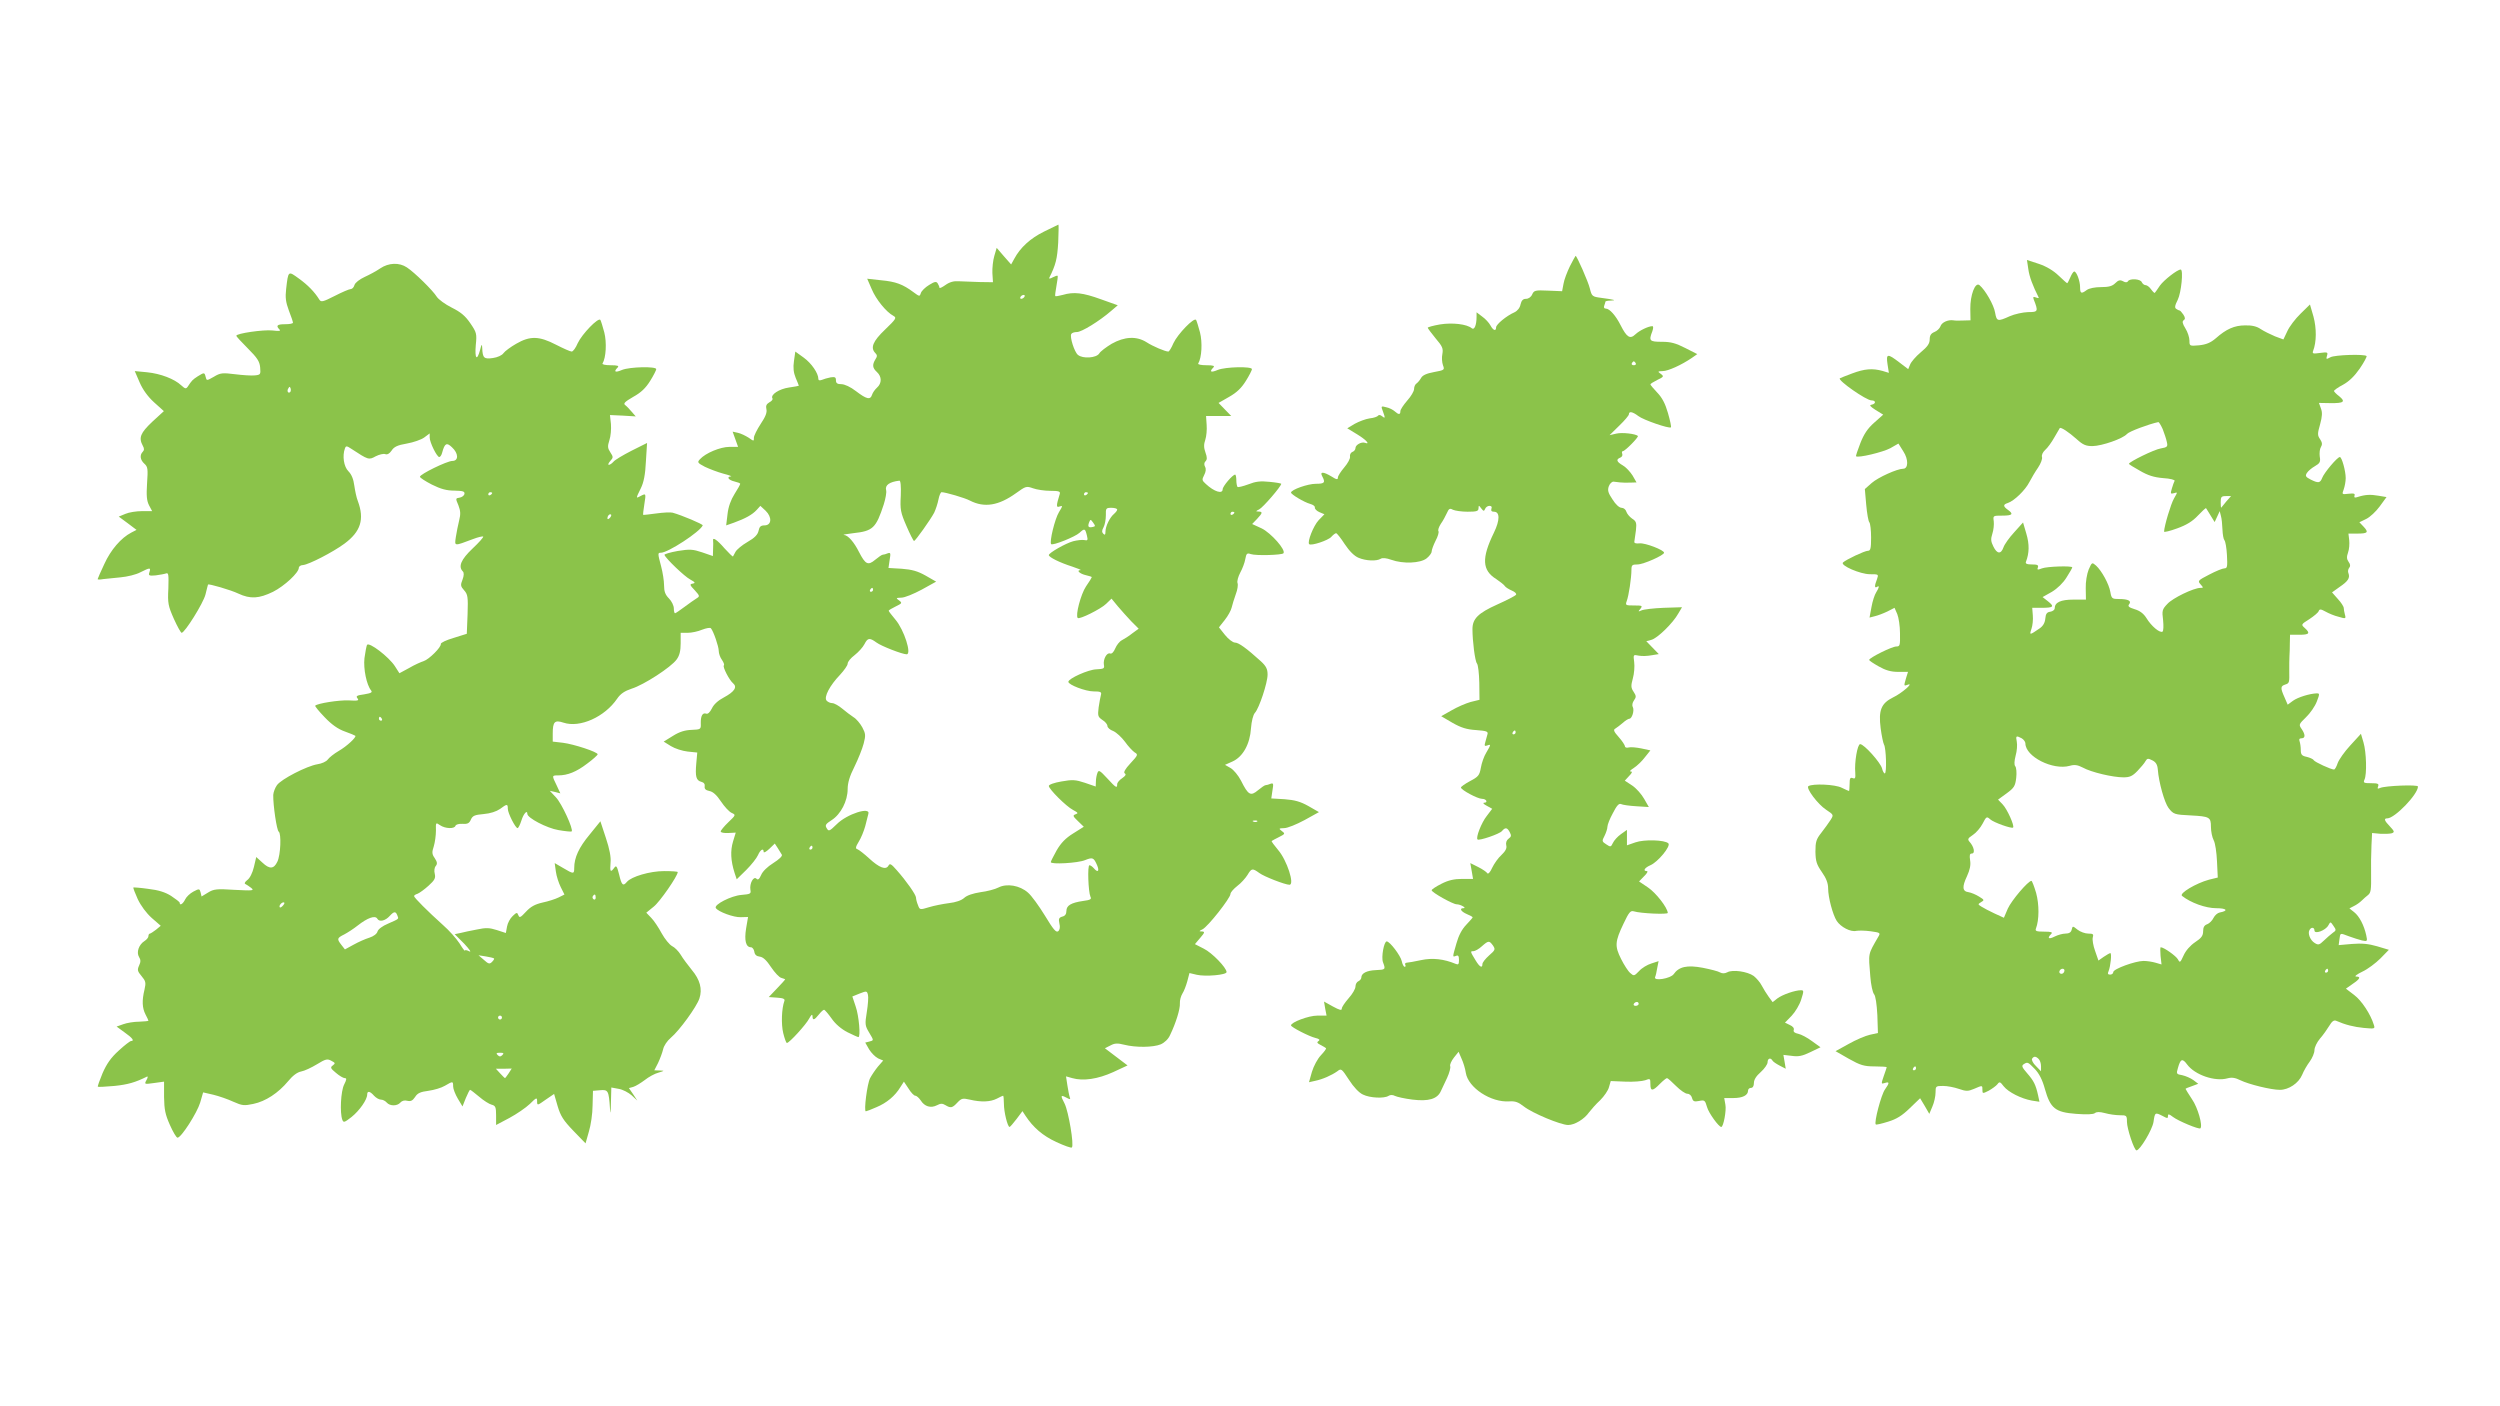
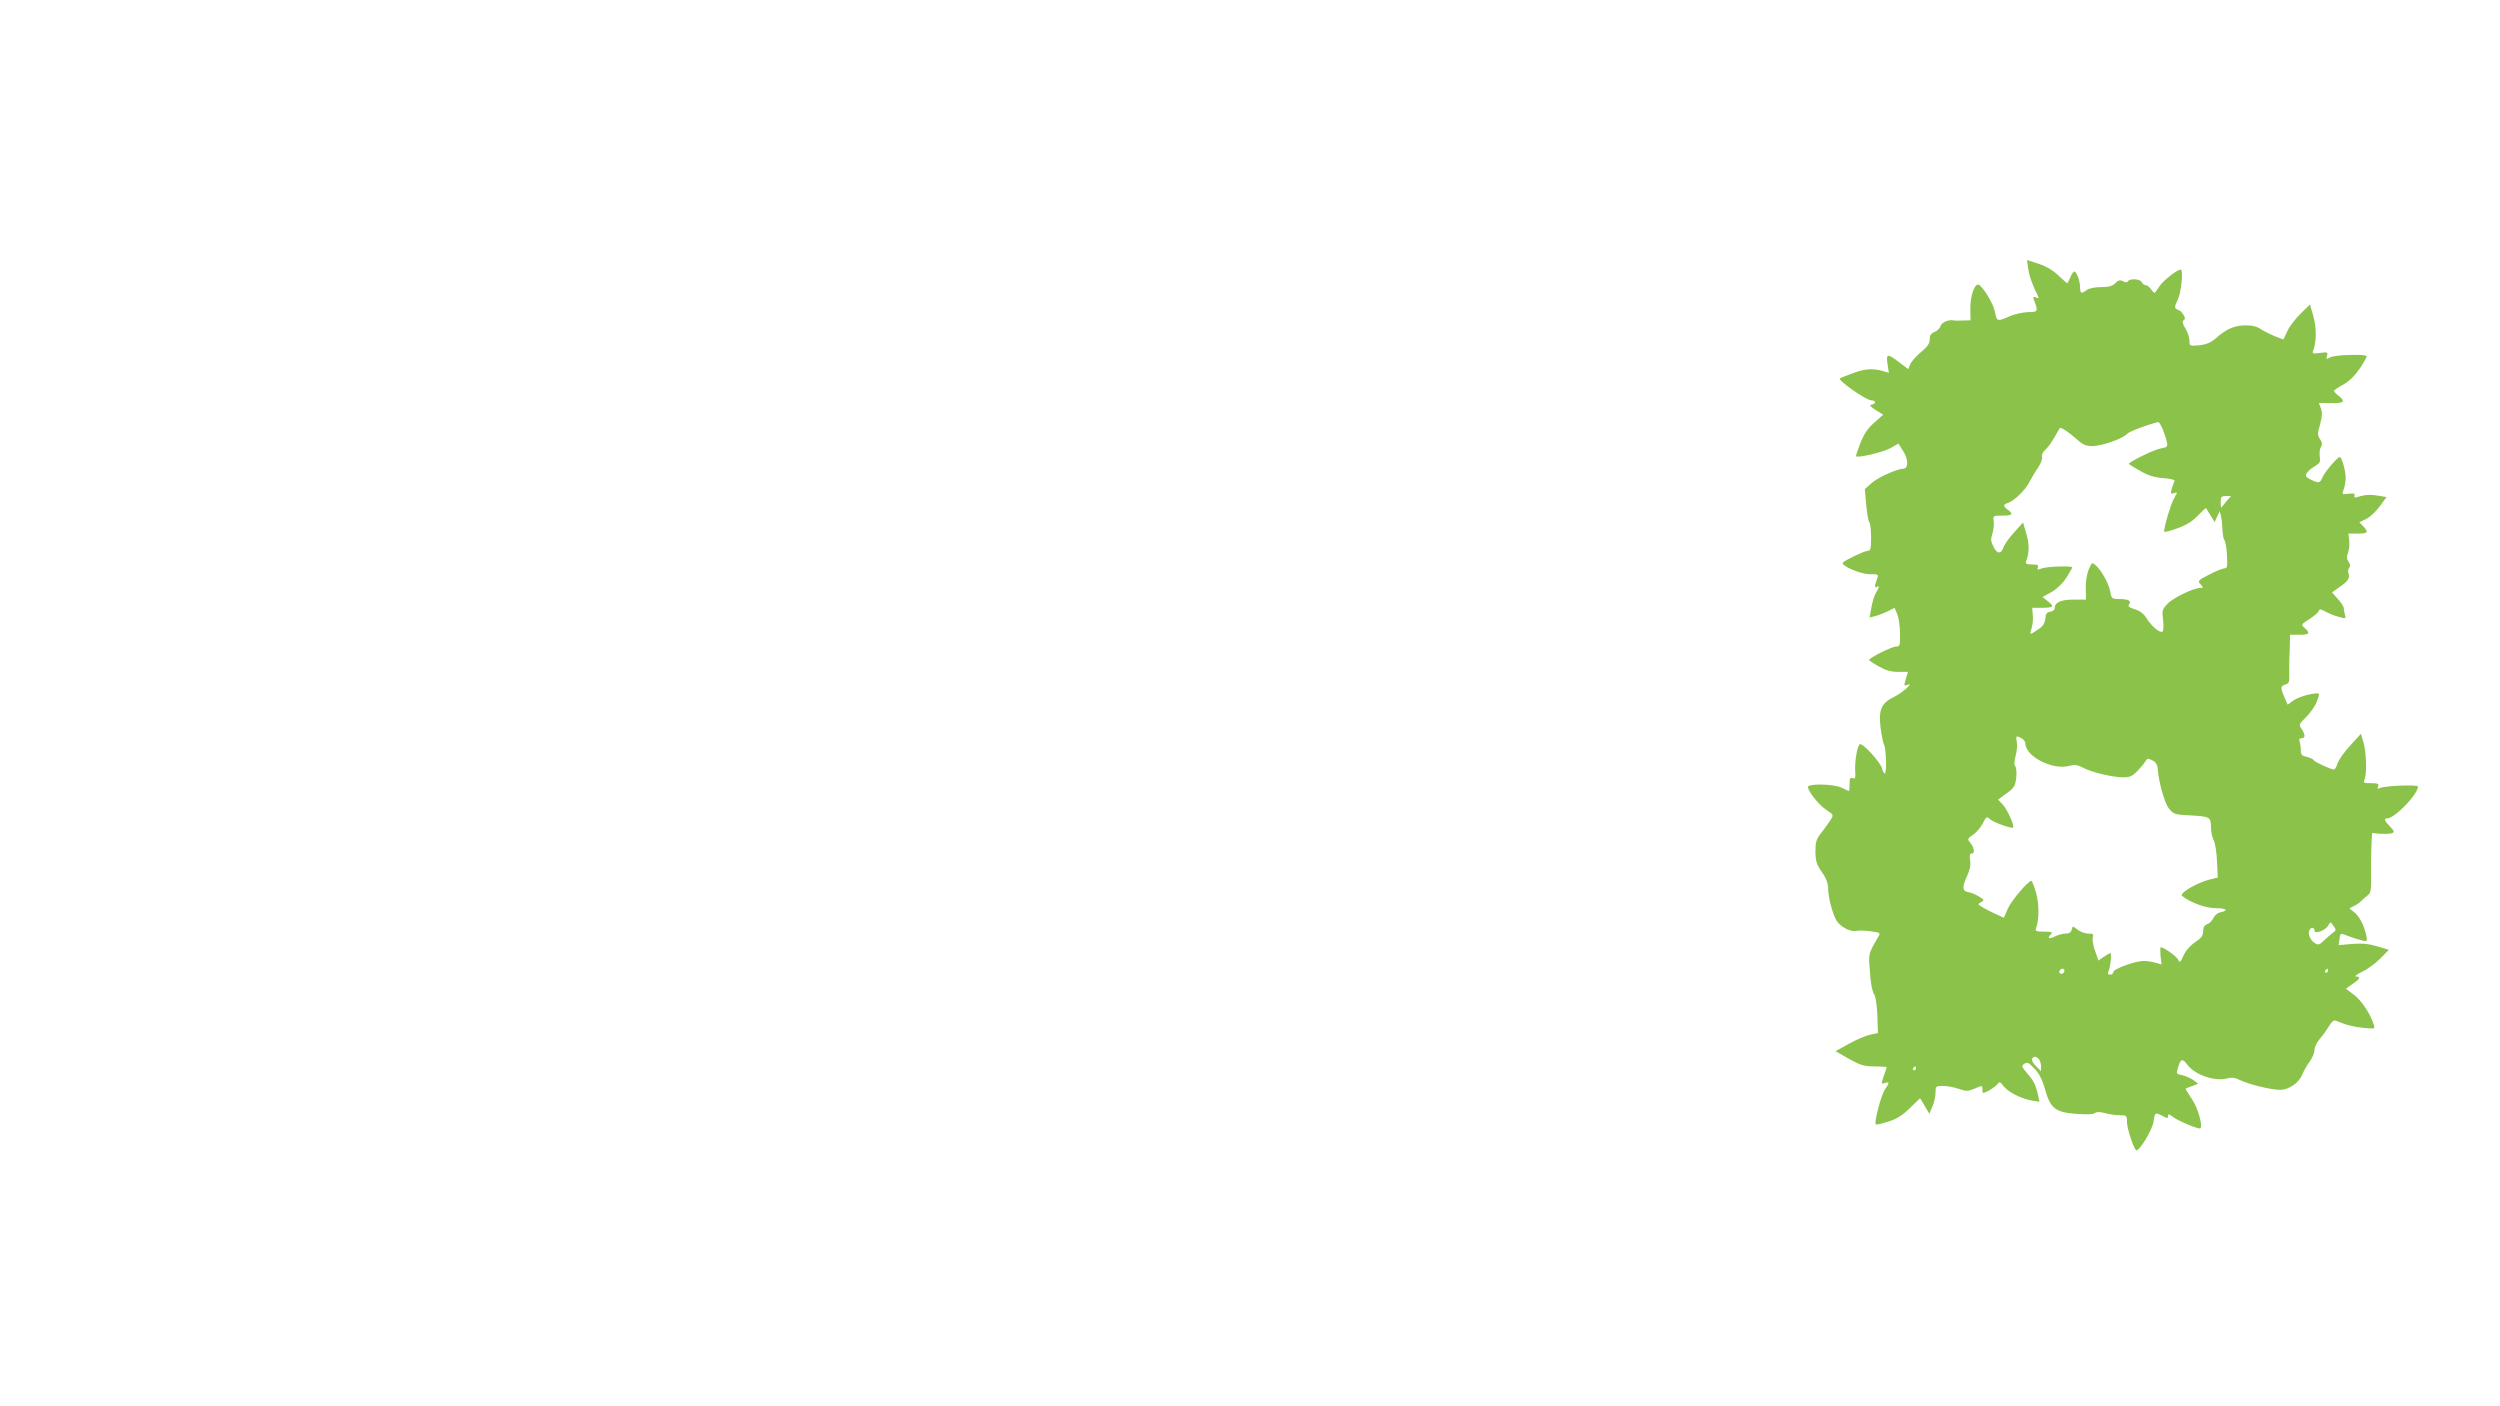
<svg xmlns="http://www.w3.org/2000/svg" version="1.0" width="1280pt" height="720pt" viewBox="0 0 1280 720" preserveAspectRatio="xMidYMid meet">
  <g transform="translate(0,720) scale(0.1,-0.1)" fill="#8bc34a" stroke="none">
-     <path d="M5345 6014 c-69 -34 -121 -81 -152 -139 l-16 -29 -37 42 -37 43 -12 -41 c-7 -23 -11 -63 -10 -88 l3 -47 -69 1 c-39 1 -86 3 -107 4 -24 2 -46 -4 -67 -19 -17 -12 -31 -19 -31 -14 0 4 -4 14 -9 22 -7 11 -15 10 -44 -8 -20 -12 -39 -31 -42 -41 -6 -19 -7 -19 -38 4 -55 41 -91 54 -165 61 l-72 8 23 -53 c22 -53 75 -118 111 -137 18 -10 14 -16 -42 -70 -63 -60 -77 -94 -50 -121 10 -10 10 -17 0 -32 -17 -28 -15 -44 8 -65 25 -23 26 -57 0 -80 -11 -10 -22 -26 -25 -36 -9 -28 -28 -23 -82 18 -28 22 -59 36 -75 36 -21 0 -28 5 -28 20 0 16 -5 18 -27 15 -16 -3 -36 -9 -45 -13 -12 -4 -18 -3 -18 5 0 29 -35 80 -75 109 l-43 31 -7 -49 c-5 -34 -2 -59 9 -86 9 -20 16 -39 16 -40 0 -1 -23 -5 -50 -9 -50 -7 -97 -37 -85 -56 3 -5 -4 -14 -16 -20 -15 -9 -19 -18 -15 -35 4 -16 -4 -38 -29 -75 -19 -29 -35 -61 -35 -71 0 -19 0 -19 -27 0 -16 10 -40 22 -55 25 l-27 6 14 -39 14 -39 -44 0 c-47 0 -123 -32 -151 -63 -15 -16 -13 -19 25 -39 23 -11 65 -27 94 -35 28 -7 46 -14 40 -14 -25 -2 -13 -19 17 -26 17 -4 30 -9 30 -12 0 -4 -13 -27 -29 -52 -19 -30 -32 -66 -36 -103 l-7 -58 40 14 c58 21 94 41 116 65 l19 21 27 -25 c34 -33 31 -75 -6 -75 -19 0 -26 -7 -30 -27 -4 -20 -20 -37 -57 -58 -28 -16 -55 -39 -61 -50 -6 -11 -12 -22 -13 -24 -2 -2 -21 17 -44 42 -37 43 -61 59 -58 40 1 -5 1 -24 0 -44 l-1 -36 -55 19 c-48 16 -63 17 -125 7 -39 -7 -69 -16 -68 -20 7 -19 103 -111 132 -126 25 -14 28 -18 13 -21 -17 -3 -16 -7 10 -34 26 -29 27 -31 9 -42 -10 -6 -38 -26 -61 -43 -24 -18 -46 -33 -49 -33 -3 0 -6 11 -6 25 0 14 -11 37 -25 51 -19 19 -25 36 -25 67 0 23 -7 67 -15 97 -18 68 -18 70 -1 70 36 0 200 107 214 140 2 6 -107 52 -154 65 -11 3 -49 1 -85 -4 -35 -5 -65 -8 -66 -7 -1 1 1 25 6 54 9 57 9 57 -20 42 -24 -13 -24 -13 2 40 15 30 23 71 26 137 l6 95 -80 -40 c-43 -22 -85 -47 -92 -56 -8 -9 -18 -16 -24 -16 -5 0 -2 9 7 19 16 18 17 21 1 45 -14 21 -15 31 -5 62 7 20 10 57 8 83 l-5 46 66 -3 66 -4 -20 23 c-11 13 -26 29 -34 35 -11 8 -2 17 41 42 40 22 64 45 87 82 17 27 31 55 31 60 0 15 -136 12 -175 -4 -35 -15 -45 -10 -23 12 9 9 1 12 -36 12 -26 0 -45 4 -41 9 18 30 22 108 9 159 -8 30 -17 59 -20 64 -10 15 -94 -72 -116 -119 -10 -24 -24 -43 -31 -43 -7 0 -43 16 -80 35 -87 45 -133 46 -204 5 -28 -16 -58 -38 -65 -48 -7 -11 -31 -22 -54 -25 -46 -7 -53 0 -55 51 -1 23 -3 22 -11 -10 -16 -59 -28 -45 -22 25 6 59 4 65 -28 112 -26 38 -49 57 -95 80 -34 17 -68 42 -77 56 -19 31 -113 124 -153 150 -39 26 -93 24 -136 -5 -20 -14 -56 -33 -80 -44 -26 -12 -48 -29 -52 -41 -3 -12 -12 -21 -19 -21 -8 0 -45 -16 -82 -35 -61 -31 -70 -33 -79 -19 -24 39 -59 75 -105 108 -55 40 -54 41 -65 -54 -5 -43 -2 -67 14 -110 12 -30 21 -58 21 -62 0 -5 -18 -8 -40 -8 -41 0 -49 -7 -29 -27 8 -8 -2 -9 -36 -5 -47 5 -185 -15 -185 -27 0 -4 27 -33 59 -65 48 -48 60 -66 63 -97 3 -36 2 -38 -27 -41 -16 -2 -62 1 -102 6 -64 8 -75 7 -108 -13 -37 -21 -37 -21 -42 -1 -6 24 -7 24 -41 3 -26 -17 -30 -21 -51 -53 -9 -12 -13 -11 -33 7 -35 33 -106 60 -175 67 l-63 6 25 -58 c16 -37 42 -73 74 -102 l50 -45 -60 -55 c-60 -57 -70 -81 -48 -122 8 -14 8 -23 0 -31 -17 -17 -13 -42 8 -61 18 -16 19 -27 14 -100 -4 -64 -2 -89 10 -113 l16 -30 -52 0 c-29 0 -67 -6 -85 -14 l-34 -14 46 -34 45 -34 -27 -14 c-52 -27 -105 -88 -138 -161 -19 -40 -34 -75 -34 -77 0 -3 12 -3 28 0 15 2 55 6 89 9 34 3 80 14 102 26 50 25 54 25 46 0 -6 -17 -2 -19 32 -16 21 3 45 7 53 10 13 5 14 -6 12 -77 -4 -76 -1 -89 28 -155 18 -40 36 -72 40 -72 16 0 111 152 122 196 7 27 12 50 13 51 1 6 118 -28 155 -46 62 -29 106 -26 178 9 59 30 132 98 132 123 0 7 10 14 22 14 30 3 151 65 211 109 84 62 104 125 69 219 -7 17 -14 52 -18 79 -4 32 -14 57 -30 73 -24 24 -32 79 -18 117 5 14 9 14 33 -2 87 -57 89 -58 125 -38 18 9 39 14 48 11 11 -4 22 2 33 18 12 19 30 28 78 36 34 6 74 20 89 31 l28 21 0 -21 c0 -25 37 -100 49 -100 5 0 12 10 15 23 13 48 23 53 50 27 34 -31 35 -70 2 -70 -27 0 -166 -68 -166 -81 0 -5 28 -23 61 -40 46 -23 76 -31 116 -31 44 -1 53 -4 51 -17 -2 -9 -13 -17 -25 -19 -21 -3 -21 -4 -6 -39 11 -29 12 -45 4 -77 -6 -23 -13 -61 -17 -85 -7 -49 -11 -48 88 -11 26 10 49 15 52 13 3 -3 -22 -31 -55 -62 -59 -56 -74 -92 -49 -117 6 -6 6 -21 -2 -42 -11 -27 -10 -34 8 -54 19 -21 21 -34 18 -123 l-4 -100 -67 -21 c-38 -11 -67 -25 -66 -31 3 -16 -60 -79 -88 -88 -13 -4 -47 -19 -74 -35 l-50 -27 -23 36 c-31 48 -133 126 -143 109 -3 -7 -9 -38 -13 -68 -6 -55 11 -137 34 -165 8 -10 0 -14 -35 -20 -38 -5 -44 -9 -35 -20 10 -12 3 -14 -45 -11 -50 2 -159 -15 -171 -27 -3 -2 19 -29 48 -59 36 -38 69 -61 103 -73 28 -10 52 -20 54 -22 8 -6 -43 -54 -85 -78 -24 -14 -49 -34 -56 -44 -7 -10 -31 -21 -53 -24 -54 -9 -185 -76 -207 -107 -10 -14 -18 -36 -19 -50 -1 -53 18 -182 28 -188 14 -9 10 -120 -7 -154 -18 -38 -40 -39 -76 -5 l-32 29 -12 -51 c-7 -30 -21 -58 -34 -67 -12 -9 -16 -18 -10 -20 6 -3 20 -12 30 -20 17 -14 10 -15 -85 -10 -92 6 -107 4 -136 -14 l-33 -20 -5 21 c-5 19 -7 20 -37 4 -17 -9 -36 -27 -42 -40 -11 -23 -28 -34 -28 -17 0 4 -20 19 -44 35 -30 19 -65 30 -117 36 -41 6 -75 8 -76 7 -2 -2 8 -28 22 -59 16 -34 44 -72 72 -97 l46 -40 -24 -20 c-13 -10 -27 -19 -31 -20 -5 0 -8 -6 -8 -13 0 -7 -9 -18 -20 -25 -29 -18 -43 -58 -28 -82 9 -14 9 -25 0 -44 -10 -22 -8 -29 13 -54 21 -25 23 -33 15 -68 -14 -57 -12 -95 5 -128 8 -15 15 -30 15 -32 0 -2 -21 -4 -47 -5 -27 0 -63 -6 -82 -13 l-34 -12 41 -30 c40 -28 52 -44 33 -44 -5 0 -34 -22 -63 -49 -40 -36 -62 -68 -83 -116 -15 -36 -26 -67 -24 -69 2 -2 40 0 85 4 68 7 107 18 167 48 5 2 4 -6 -3 -18 -12 -22 -11 -22 39 -15 l51 7 0 -79 c1 -64 6 -89 30 -143 16 -36 33 -65 39 -65 19 0 100 127 116 180 l15 52 52 -12 c29 -7 75 -23 103 -36 45 -20 55 -21 102 -11 63 13 128 56 178 116 23 28 46 46 67 50 17 3 53 20 81 37 44 27 53 29 73 18 21 -11 22 -13 8 -24 -14 -10 -12 -15 16 -38 17 -15 38 -27 45 -27 11 0 10 -7 -3 -33 -17 -33 -23 -145 -9 -181 6 -15 11 -13 47 15 41 33 80 89 80 115 0 20 14 18 35 -6 10 -11 26 -20 35 -20 10 0 23 -7 30 -15 16 -19 54 -19 70 0 8 9 21 13 35 9 18 -4 27 0 40 19 12 20 28 27 68 32 29 4 67 15 85 26 41 24 42 24 42 -3 0 -13 11 -41 24 -63 l24 -40 17 43 c10 23 19 42 22 42 3 0 23 -16 46 -35 23 -20 52 -38 64 -41 20 -5 23 -13 23 -55 l0 -49 68 36 c37 20 84 52 105 72 34 34 37 34 37 14 0 -23 1 -23 43 7 l44 30 18 -62 c15 -51 30 -74 80 -126 l63 -65 17 60 c10 32 19 93 19 134 l2 75 36 3 c42 4 45 -2 51 -93 2 -35 4 -26 5 29 l2 78 38 -7 c20 -3 50 -19 66 -33 l29 -27 -21 32 -22 32 22 6 c13 4 39 20 59 35 20 16 51 33 70 38 33 10 33 10 6 11 l-27 1 19 37 c10 21 22 53 26 70 4 19 21 44 40 60 43 36 132 158 146 201 16 48 3 96 -39 146 -20 25 -46 59 -57 78 -11 18 -31 38 -44 44 -13 7 -37 36 -53 65 -16 30 -40 66 -54 80 l-25 26 38 31 c31 24 123 157 123 177 0 3 -31 5 -70 5 -72 0 -167 -28 -190 -55 -20 -24 -27 -18 -40 37 -11 44 -15 49 -25 35 -19 -26 -23 -21 -19 26 3 28 -5 70 -24 127 l-28 85 -55 -68 c-55 -66 -79 -118 -79 -171 0 -32 -3 -32 -57 0 l-43 25 6 -43 c3 -24 15 -60 25 -80 l19 -38 -30 -15 c-16 -8 -53 -20 -82 -26 -39 -9 -61 -21 -85 -47 -28 -30 -33 -33 -39 -18 -6 16 -9 15 -29 -4 -13 -12 -26 -36 -29 -54 l-6 -33 -46 15 c-38 12 -55 13 -102 3 -32 -6 -70 -14 -85 -18 l-29 -6 49 -49 c27 -29 38 -45 26 -39 -13 7 -23 8 -23 4 0 -4 -13 13 -28 38 -16 24 -53 66 -83 92 -80 72 -149 141 -149 149 0 4 8 9 18 12 10 4 35 22 56 41 32 29 37 39 32 61 -4 15 -2 32 5 40 9 11 8 20 -5 40 -15 21 -15 31 -5 61 6 20 11 56 11 80 -1 43 -1 43 21 28 26 -18 74 -20 79 -3 3 7 18 11 36 10 26 -2 35 3 43 22 9 20 20 24 65 28 35 3 65 13 84 26 36 27 40 27 40 1 0 -22 39 -99 50 -99 4 0 13 18 20 40 11 35 30 55 30 33 0 -21 100 -73 159 -83 34 -6 65 -9 68 -7 10 11 -51 144 -81 175 l-31 33 27 -6 27 -7 -19 41 c-25 51 -25 51 8 51 48 0 93 18 148 60 30 22 54 44 54 48 0 12 -122 52 -178 59 l-52 6 0 41 c0 61 10 71 55 56 84 -28 211 29 275 123 17 25 38 39 74 51 62 19 202 110 230 149 15 20 21 44 21 83 l0 54 36 0 c20 0 53 7 74 16 21 8 41 12 45 7 13 -15 40 -93 40 -116 0 -12 7 -33 16 -45 9 -13 14 -26 10 -29 -7 -7 28 -76 48 -92 22 -19 6 -43 -48 -72 -29 -15 -52 -36 -61 -56 -10 -20 -21 -30 -29 -27 -19 7 -29 -12 -28 -50 1 -30 0 -31 -47 -33 -34 -1 -63 -10 -96 -31 l-47 -29 37 -23 c21 -13 59 -25 86 -28 l49 -5 -5 -55 c-6 -68 -1 -88 26 -95 13 -3 19 -12 17 -23 -2 -13 5 -20 24 -24 18 -3 38 -21 59 -53 18 -27 42 -53 55 -59 22 -10 22 -11 -17 -48 -21 -20 -39 -42 -39 -47 0 -6 17 -9 39 -8 l38 2 -14 -46 c-14 -47 -12 -97 8 -160 l11 -33 49 48 c26 26 53 60 60 76 12 28 29 38 29 16 0 -6 13 1 29 16 l28 27 15 -23 c8 -13 17 -28 21 -34 4 -7 -14 -24 -44 -43 -29 -18 -55 -43 -62 -61 -10 -22 -16 -27 -24 -19 -15 15 -36 -25 -31 -56 4 -21 1 -23 -46 -27 -52 -4 -142 -50 -131 -67 11 -19 93 -49 128 -47 20 1 37 1 37 1 0 0 -4 -26 -10 -59 -10 -62 -1 -96 25 -96 7 0 15 -10 17 -22 2 -16 11 -24 28 -26 17 -2 35 -19 58 -54 19 -28 42 -53 53 -55 10 -3 19 -6 19 -8 0 -1 -19 -22 -42 -46 l-42 -44 43 -3 c32 -2 41 -7 37 -17 -14 -38 -17 -118 -6 -164 7 -28 15 -51 19 -51 12 0 98 94 114 125 11 20 16 24 17 13 0 -24 9 -22 32 7 11 14 23 25 27 25 4 0 21 -20 39 -45 19 -28 50 -54 81 -70 28 -14 53 -25 56 -25 12 0 3 109 -14 157 l-17 51 37 15 c36 14 38 14 43 -7 3 -11 0 -51 -6 -88 -10 -61 -9 -70 11 -103 26 -44 26 -41 1 -48 l-20 -5 20 -35 c11 -18 32 -39 46 -46 l26 -11 -27 -31 c-14 -17 -32 -44 -40 -59 -15 -28 -33 -170 -22 -170 3 0 27 9 54 21 53 22 96 58 123 103 l18 28 24 -36 c12 -20 28 -36 34 -36 7 0 19 -11 28 -24 20 -32 52 -41 83 -25 19 10 28 10 43 1 28 -17 36 -15 62 13 21 22 27 23 63 15 58 -14 106 -12 139 5 15 8 30 15 32 15 2 0 4 -19 4 -41 0 -43 19 -119 29 -119 3 0 19 19 36 41 l30 40 15 -23 c40 -61 89 -103 158 -135 41 -19 77 -32 80 -28 12 12 -17 183 -37 224 -23 44 -21 47 11 30 17 -9 20 -9 15 4 -3 8 -8 35 -12 60 l-7 46 32 -9 c56 -16 131 -5 210 31 l73 34 -58 44 -58 44 28 14 c22 12 36 13 71 4 59 -15 148 -14 187 2 20 9 39 27 48 48 29 60 52 133 50 162 -1 15 5 37 13 50 8 12 19 41 25 63 l11 42 38 -9 c44 -10 152 -1 152 14 0 22 -74 99 -117 120 l-45 23 27 32 c24 28 25 32 8 33 -15 0 -15 2 4 11 27 13 143 160 143 181 0 8 16 26 35 41 19 14 42 40 52 56 21 35 25 36 61 10 24 -18 132 -60 154 -60 28 0 -13 126 -58 178 -20 24 -35 44 -33 46 2 2 19 11 37 20 32 16 33 18 15 31 -17 13 -16 14 12 15 17 0 63 19 104 41 l74 41 -54 31 c-41 23 -70 31 -122 35 l-68 4 6 41 c6 35 5 39 -10 34 -9 -4 -20 -7 -25 -7 -5 0 -22 -12 -39 -26 -38 -32 -50 -25 -87 49 -14 27 -38 56 -54 65 l-28 16 38 17 c54 24 90 90 95 170 3 37 11 69 20 79 22 24 65 154 65 196 0 28 -7 43 -34 68 -74 67 -114 96 -133 96 -11 0 -34 18 -51 39 l-31 39 30 38 c16 20 32 49 35 63 3 14 13 45 21 68 9 23 13 49 9 58 -3 9 3 32 14 53 11 20 23 51 26 70 5 28 9 32 28 25 27 -9 158 -5 167 4 15 16 -64 105 -112 128 l-48 22 25 26 c29 31 30 37 7 38 -15 0 -14 2 4 11 19 9 113 118 113 131 0 2 -27 7 -60 10 -47 5 -71 2 -109 -13 -27 -10 -52 -16 -55 -13 -3 4 -6 19 -6 35 0 15 -3 28 -6 28 -13 0 -64 -60 -64 -75 0 -26 -43 -13 -86 27 -20 18 -21 22 -9 45 9 17 11 32 5 43 -6 11 -5 21 2 28 9 9 9 20 0 45 -9 25 -9 42 -1 65 6 18 9 52 7 77 l-3 45 64 0 65 0 -33 34 -32 33 54 31 c39 22 63 45 86 82 17 27 31 55 31 60 0 15 -136 12 -175 -4 -35 -15 -45 -10 -23 12 9 9 1 12 -36 12 -26 0 -45 4 -41 9 18 30 22 108 9 159 -8 30 -17 59 -20 64 -10 15 -94 -72 -116 -119 -10 -24 -22 -43 -26 -43 -16 0 -80 27 -112 48 -51 32 -112 29 -178 -8 -28 -17 -58 -39 -64 -50 -15 -23 -84 -28 -109 -7 -18 14 -43 93 -34 107 3 6 16 10 29 10 24 0 115 56 175 108 l34 29 -87 31 c-91 33 -138 39 -195 22 -19 -5 -36 -8 -38 -6 -2 1 1 25 6 52 5 27 8 50 6 52 -2 2 -13 -2 -25 -8 -12 -7 -20 -8 -18 -3 34 68 41 98 46 181 2 50 3 92 1 92 -2 -1 -35 -17 -74 -36z m-100 -334 c-3 -5 -11 -10 -16 -10 -6 0 -7 5 -4 10 3 6 11 10 16 10 6 0 7 -4 4 -10z m-3759 -487 c-10 -10 -19 5 -10 18 6 11 8 11 12 0 2 -7 1 -15 -2 -18z m3126 -531 c-4 -71 -1 -86 29 -155 18 -42 36 -77 39 -77 7 1 84 109 103 145 8 17 18 47 22 68 4 20 11 37 16 37 19 0 119 -29 145 -43 74 -38 147 -26 236 38 50 36 53 37 87 25 19 -7 59 -13 88 -13 44 0 53 -3 49 -16 -19 -62 -19 -71 0 -64 16 6 15 2 -4 -29 -21 -34 -50 -153 -40 -164 9 -8 122 37 145 58 26 24 29 23 38 -14 6 -24 4 -27 -14 -23 -11 2 -36 -1 -56 -6 -40 -11 -125 -60 -125 -71 0 -11 57 -39 120 -59 30 -10 49 -18 42 -18 -23 -1 -3 -19 28 -26 17 -4 30 -8 30 -10 0 -2 -13 -24 -30 -48 -26 -39 -55 -148 -42 -161 8 -9 117 45 145 72 l28 27 32 -39 c18 -21 49 -56 69 -77 l38 -38 -33 -24 c-17 -14 -42 -29 -53 -35 -12 -6 -27 -25 -34 -42 -8 -19 -18 -29 -26 -26 -17 7 -37 -30 -32 -58 4 -19 -1 -21 -39 -23 -40 -1 -143 -47 -143 -64 0 -15 88 -49 129 -49 35 0 42 -3 38 -17 -3 -10 -8 -39 -12 -65 -5 -43 -4 -48 19 -64 15 -9 26 -23 26 -31 0 -8 13 -20 30 -26 16 -7 43 -32 60 -55 16 -23 39 -47 49 -54 19 -11 18 -14 -21 -56 -28 -30 -37 -47 -29 -52 8 -5 4 -12 -13 -24 -14 -9 -26 -23 -26 -31 0 -23 -6 -19 -52 31 -37 40 -43 43 -49 27 -4 -10 -8 -30 -8 -44 l-1 -26 -55 19 c-48 16 -64 17 -120 7 -36 -6 -65 -16 -65 -23 0 -16 89 -105 124 -123 26 -14 28 -17 13 -22 -16 -6 -14 -10 12 -35 l30 -29 -54 -34 c-39 -24 -63 -49 -85 -87 -16 -29 -30 -56 -30 -60 0 -13 139 -5 175 10 40 16 45 14 63 -28 12 -30 2 -37 -18 -13 -7 8 -17 15 -22 15 -11 0 -6 -136 5 -161 7 -13 0 -17 -38 -22 -61 -9 -85 -23 -85 -51 0 -16 -7 -26 -21 -29 -17 -5 -20 -11 -15 -35 5 -19 2 -33 -6 -40 -11 -8 -25 9 -68 80 -30 49 -69 103 -87 118 -42 37 -108 48 -151 26 -17 -9 -59 -20 -92 -24 -38 -6 -69 -16 -83 -29 -14 -13 -43 -23 -78 -27 -31 -4 -77 -13 -103 -21 -46 -14 -47 -14 -56 11 -6 14 -10 31 -10 38 0 15 -50 86 -99 141 -28 32 -35 36 -42 23 -13 -24 -47 -11 -99 37 -25 23 -52 44 -60 47 -11 3 -10 11 7 39 12 19 26 54 33 79 6 25 13 53 16 63 12 38 -109 0 -162 -53 -37 -36 -41 -38 -51 -21 -10 16 -6 22 25 42 47 30 82 98 82 159 0 31 10 66 35 115 19 39 40 91 47 118 11 42 10 51 -7 83 -11 20 -31 44 -45 52 -14 9 -40 29 -58 44 -18 15 -41 28 -51 28 -10 0 -23 6 -29 13 -15 18 17 78 69 132 21 23 39 48 39 57 0 10 16 29 36 44 19 15 42 40 50 56 17 33 26 34 62 8 24 -18 132 -60 154 -60 27 0 -13 125 -57 177 -19 23 -35 43 -35 46 0 3 16 12 36 22 33 16 34 18 17 31 -17 12 -16 13 12 14 17 0 63 19 104 41 l74 41 -54 31 c-41 23 -70 31 -122 35 l-68 4 6 41 c6 35 5 39 -10 34 -9 -4 -20 -7 -25 -7 -5 0 -22 -12 -39 -26 -37 -31 -50 -24 -83 40 -25 50 -56 86 -77 87 -9 1 12 5 47 9 102 11 117 26 157 148 9 29 15 61 12 72 -7 26 17 43 68 49 6 1 9 -28 7 -77z m-2092 14 c0 -3 -4 -8 -10 -11 -5 -3 -10 -1 -10 4 0 6 5 11 10 11 6 0 10 -2 10 -4z m3050 0 c0 -3 -4 -8 -10 -11 -5 -3 -10 -1 -10 4 0 6 5 11 10 11 6 0 10 -2 10 -4z m150 -85 c0 -5 -7 -14 -16 -22 -22 -18 -44 -64 -44 -91 0 -16 -3 -19 -11 -11 -8 8 -8 17 1 33 7 13 12 40 12 62 -1 36 1 38 29 38 16 0 29 -4 29 -9z m600 -15 c0 -3 -4 -8 -10 -11 -5 -3 -10 -1 -10 4 0 6 5 11 10 11 6 0 10 -2 10 -4z m-3198 -28 c-7 -7 -12 -8 -12 -2 0 6 3 14 7 17 3 4 9 5 12 2 2 -3 -1 -11 -7 -17z m2473 -46 c-22 -5 -27 1 -19 23 7 17 8 17 21 -1 12 -17 12 -19 -2 -22z m-1125 -322 c0 -5 -5 -10 -11 -10 -5 0 -7 5 -4 10 3 6 8 10 11 10 2 0 4 -4 4 -10z m-2515 -660 c3 -5 1 -10 -4 -10 -6 0 -11 5 -11 10 0 6 2 10 4 10 3 0 8 -4 11 -10z m4482 -526 c-3 -3 -12 -4 -19 -1 -8 3 -5 6 6 6 11 1 17 -2 13 -5z m-2277 -134 c0 -5 -5 -10 -11 -10 -5 0 -7 5 -4 10 3 6 8 10 11 10 2 0 4 -4 4 -10z m-1110 -256 c0 -8 -5 -12 -10 -9 -6 4 -8 11 -5 16 9 14 15 11 15 -7z m-1600 -39 c-7 -9 -15 -13 -17 -11 -7 7 7 26 19 26 6 0 6 -6 -2 -15z m584 -51 c8 -20 12 -17 -47 -43 -29 -12 -51 -29 -54 -40 -3 -12 -20 -25 -42 -32 -20 -6 -56 -22 -81 -36 l-44 -24 -18 23 c-24 31 -23 35 15 54 17 9 48 29 68 45 51 40 90 54 101 35 10 -18 41 -11 64 15 21 23 30 24 38 3z m495 -221 c3 -2 -2 -10 -10 -18 -12 -12 -18 -11 -41 10 l-28 24 38 -6 c20 -3 39 -8 41 -10z m41 -303 c0 -5 -4 -10 -10 -10 -5 0 -10 5 -10 10 0 6 5 10 10 10 6 0 10 -4 10 -10z m2 -192 c-9 -9 -15 -9 -24 0 -9 9 -7 12 12 12 19 0 21 -3 12 -12z m32 -94 c-9 -13 -17 -24 -18 -24 -2 0 -13 11 -25 24 l-22 24 40 0 41 1 -16 -25z" />
-     <path d="M8038 5837 c-14 -29 -30 -70 -33 -91 l-7 -37 -72 3 c-66 3 -72 1 -81 -19 -6 -14 -19 -23 -32 -23 -15 0 -23 -8 -28 -29 -3 -17 -16 -33 -31 -40 -41 -18 -94 -62 -94 -77 0 -22 -15 -16 -29 10 -7 13 -26 34 -42 45 l-29 22 0 -23 c0 -42 -11 -69 -24 -59 -26 22 -100 30 -163 20 -35 -6 -63 -14 -63 -17 0 -3 18 -27 40 -54 35 -41 40 -52 35 -80 -4 -18 -2 -44 3 -58 9 -24 8 -25 -46 -35 -38 -7 -58 -16 -66 -30 -6 -11 -17 -24 -23 -28 -7 -4 -13 -17 -13 -29 0 -11 -16 -38 -35 -59 -19 -22 -35 -46 -35 -54 0 -19 -9 -19 -29 -1 -9 8 -28 18 -44 21 -26 7 -27 6 -17 -20 13 -35 13 -40 -4 -26 -8 7 -17 8 -20 3 -3 -5 -22 -12 -43 -14 -21 -3 -55 -16 -77 -28 l-38 -23 51 -31 c46 -28 69 -54 39 -43 -18 6 -48 -11 -48 -27 0 -8 -7 -17 -16 -20 -8 -3 -14 -14 -12 -24 2 -10 -12 -35 -30 -56 -17 -20 -32 -43 -32 -51 0 -12 -7 -11 -32 5 -43 26 -62 26 -48 1 17 -32 12 -38 -33 -38 -41 0 -126 -30 -127 -45 0 -9 66 -49 98 -58 15 -4 26 -12 24 -19 -1 -6 9 -17 23 -23 l26 -11 -30 -31 c-26 -28 -59 -111 -48 -122 10 -10 97 19 113 37 9 10 20 19 25 19 4 0 24 -25 44 -56 24 -36 49 -61 71 -70 38 -16 92 -18 113 -5 9 6 29 4 54 -5 61 -22 149 -18 181 7 14 11 26 27 26 35 0 8 9 33 20 55 12 22 18 44 15 49 -4 6 2 22 12 38 11 15 24 40 31 55 10 23 15 26 31 17 11 -5 45 -10 75 -10 47 0 56 3 56 18 1 16 1 16 14 -1 12 -15 14 -16 20 -2 3 8 13 15 22 15 10 0 14 -5 10 -15 -3 -10 1 -15 13 -15 31 0 31 -43 0 -107 -64 -131 -61 -193 12 -238 20 -14 40 -29 44 -36 4 -6 20 -16 36 -23 15 -6 25 -16 21 -21 -4 -6 -47 -28 -96 -50 -98 -44 -127 -73 -127 -126 0 -62 13 -164 23 -176 6 -7 11 -52 12 -99 l1 -87 -45 -11 c-25 -7 -69 -26 -98 -43 l-53 -30 58 -34 c44 -25 73 -34 121 -37 52 -4 62 -7 58 -21 -2 -9 -8 -27 -11 -40 -6 -19 -4 -23 9 -18 21 8 20 5 -4 -36 -12 -19 -24 -54 -28 -78 -7 -39 -13 -46 -55 -68 -26 -14 -47 -29 -47 -33 0 -12 85 -58 108 -58 23 0 32 -20 10 -20 -7 -1 -1 -8 15 -16 l27 -15 -28 -37 c-27 -34 -57 -111 -47 -120 7 -8 113 28 125 43 17 20 27 19 40 -6 9 -17 8 -23 -6 -33 -11 -8 -15 -21 -12 -34 4 -14 -3 -29 -24 -49 -17 -15 -38 -45 -48 -66 -10 -23 -21 -34 -25 -28 -3 6 -25 21 -47 32 l-40 20 7 -40 7 -41 -56 0 c-41 0 -71 -7 -106 -25 -28 -14 -50 -29 -50 -33 0 -11 109 -72 128 -72 20 0 54 -20 35 -20 -23 0 -13 -17 17 -30 17 -7 30 -14 30 -17 0 -2 -15 -19 -33 -38 -22 -23 -39 -55 -50 -95 -21 -73 -21 -71 -2 -64 11 5 15 -1 15 -21 0 -22 -3 -26 -17 -20 -60 25 -119 32 -178 19 -33 -7 -66 -13 -73 -13 -7 -1 -10 -5 -7 -11 3 -5 2 -10 -3 -10 -5 0 -12 13 -15 29 -6 28 -61 101 -77 101 -14 0 -29 -81 -19 -107 14 -37 13 -38 -37 -40 -46 -2 -74 -16 -74 -38 0 -7 -7 -15 -15 -19 -8 -3 -15 -15 -15 -27 0 -12 -16 -39 -35 -60 -19 -22 -35 -45 -35 -53 0 -11 -11 -8 -46 11 l-45 25 6 -36 7 -36 -48 0 c-44 0 -134 -34 -134 -50 0 -9 94 -57 124 -64 21 -5 26 -10 17 -16 -10 -6 -8 -11 10 -20 13 -7 26 -14 28 -17 3 -2 -9 -18 -26 -36 -17 -18 -37 -55 -46 -85 l-15 -53 31 7 c39 8 84 28 114 49 20 16 22 14 60 -44 23 -36 51 -66 71 -75 36 -18 109 -21 131 -7 9 6 22 6 33 0 10 -5 50 -14 90 -19 82 -10 127 3 145 43 6 12 20 43 32 68 12 26 19 53 16 60 -3 8 6 27 19 44 l24 30 15 -35 c9 -19 19 -52 22 -73 12 -76 129 -153 223 -146 30 2 46 -4 74 -26 43 -34 189 -95 227 -95 33 0 83 30 107 65 11 14 36 43 57 62 20 20 41 50 45 67 l9 31 74 -3 c41 -2 87 2 102 7 26 10 27 9 27 -19 0 -38 11 -38 48 0 17 17 33 30 37 30 4 0 24 -18 46 -40 22 -22 48 -40 58 -40 11 0 21 -9 24 -21 5 -18 11 -21 36 -16 28 6 31 4 41 -31 8 -30 60 -102 73 -102 11 0 27 85 21 114 l-6 34 47 0 c47 0 75 14 75 38 0 8 7 14 15 14 9 0 15 9 15 25 0 17 12 36 35 56 19 17 35 40 35 50 0 20 15 26 25 9 3 -6 20 -17 37 -26 l31 -16 -6 36 -6 35 43 -5 c33 -5 54 -1 95 19 l52 25 -43 31 c-24 18 -56 35 -71 38 -19 4 -26 10 -23 20 3 8 -4 18 -20 25 l-25 12 34 35 c19 20 41 57 49 83 14 44 14 48 -1 48 -31 0 -96 -23 -121 -42 l-24 -19 -20 27 c-11 15 -27 41 -36 58 -8 16 -27 38 -41 49 -32 23 -108 34 -135 19 -13 -7 -26 -7 -37 -1 -9 6 -49 16 -89 24 -80 15 -122 6 -149 -33 -16 -22 -103 -37 -95 -15 3 6 8 27 11 47 l7 35 -37 -12 c-20 -6 -49 -23 -63 -39 -25 -26 -27 -26 -45 -10 -11 9 -32 42 -47 72 -33 66 -32 88 13 182 27 57 35 67 52 62 35 -11 175 -17 174 -8 -2 28 -61 103 -101 130 l-46 31 26 27 c15 14 21 26 14 26 -22 0 -12 17 18 30 38 16 106 98 92 112 -18 18 -124 21 -169 5 l-43 -15 0 40 0 39 -31 -22 c-17 -12 -35 -32 -41 -45 -10 -21 -12 -22 -34 -7 -22 14 -23 17 -9 43 8 16 15 37 15 47 0 10 12 41 28 70 20 39 31 51 42 46 8 -4 43 -9 78 -11 l64 -4 -24 42 c-13 23 -40 54 -61 68 l-38 25 22 24 c16 16 18 23 8 23 -8 0 0 8 16 18 17 11 42 35 57 55 l28 35 -46 10 c-25 5 -54 8 -65 5 -10 -3 -19 0 -19 5 0 6 -14 28 -32 48 -26 29 -29 38 -17 44 8 5 25 18 38 29 13 12 28 21 33 21 14 0 27 43 18 60 -5 9 -2 23 6 34 12 17 12 23 -2 44 -14 21 -14 31 -4 68 7 24 10 62 7 84 -5 39 -5 39 24 33 15 -3 45 -2 65 2 l37 6 -32 33 -32 33 26 7 c31 8 111 86 138 135 l19 32 -94 -3 c-51 -2 -102 -8 -113 -13 -18 -8 -19 -7 -6 8 12 16 9 17 -33 17 -43 0 -45 1 -37 23 10 26 24 118 24 160 0 24 4 27 31 27 30 0 136 47 136 60 0 14 -97 51 -125 48 -21 -2 -29 1 -27 10 1 8 5 33 8 57 4 38 2 46 -20 60 -13 9 -26 25 -29 35 -3 11 -14 20 -24 20 -12 0 -31 17 -47 43 -23 34 -26 47 -19 67 5 14 16 24 24 24 7 -1 23 -3 34 -4 11 -1 34 -2 52 -1 l32 1 -20 35 c-12 19 -34 43 -50 52 -33 19 -36 31 -13 40 8 3 13 12 10 19 -3 8 -2 14 3 14 11 0 82 72 77 78 -12 11 -80 19 -110 12 l-35 -8 50 49 c27 26 49 52 49 58 0 17 19 13 48 -9 25 -20 159 -66 167 -58 3 2 -4 35 -15 73 -14 49 -30 79 -55 105 -19 20 -35 39 -35 42 0 3 16 13 36 23 33 16 34 18 17 31 -17 12 -16 13 10 14 27 0 96 31 150 68 l27 19 -61 31 c-49 25 -74 32 -120 32 -64 0 -68 5 -49 54 5 15 6 26 0 26 -20 0 -66 -22 -87 -42 -27 -26 -44 -15 -75 46 -25 50 -57 86 -76 86 -9 0 -12 6 -8 16 3 9 6 18 6 20 0 2 12 5 28 5 31 1 18 5 -50 14 -46 6 -48 8 -58 48 -8 34 -67 168 -73 167 -1 0 -14 -24 -29 -53z m337 -497 c3 -5 -1 -10 -10 -10 -9 0 -13 5 -10 10 3 6 8 10 10 10 2 0 7 -4 10 -10z m-615 -1890 c0 -5 -5 -10 -11 -10 -5 0 -7 5 -4 10 3 6 8 10 11 10 2 0 4 -4 4 -10z m-116 -1091 c13 -20 12 -23 -20 -51 -19 -17 -34 -36 -34 -44 0 -23 -14 -16 -35 19 -28 46 -28 47 -11 47 8 0 28 11 43 25 34 30 38 30 57 4z m746 -299 c0 -5 -7 -10 -16 -10 -8 0 -12 5 -9 10 3 6 10 10 16 10 5 0 9 -4 9 -10z" />
    <path d="M10385 5822 c5 -38 23 -86 53 -145 2 -4 -4 -4 -14 0 -14 5 -16 3 -11 -11 24 -61 22 -64 -30 -64 -26 -1 -68 -10 -93 -21 -62 -28 -67 -27 -75 18 -6 39 -51 117 -80 141 -22 18 -48 -51 -47 -122 l1 -58 -37 -1 c-20 -1 -43 -1 -51 1 -28 4 -60 -11 -66 -31 -4 -11 -18 -24 -31 -29 -17 -7 -24 -17 -24 -38 0 -21 -11 -37 -46 -66 -25 -21 -49 -49 -54 -62 l-10 -24 -46 35 c-60 46 -68 45 -60 -9 l7 -45 -33 10 c-51 14 -91 11 -155 -13 -32 -12 -60 -23 -63 -25 -12 -10 135 -113 162 -113 23 0 24 -17 1 -22 -14 -2 -8 -9 20 -27 l39 -24 -46 -41 c-34 -30 -53 -59 -71 -105 -14 -36 -24 -66 -22 -67 10 -10 138 21 175 41 l42 24 25 -40 c27 -41 26 -89 -1 -89 -30 0 -128 -44 -161 -73 l-35 -31 7 -80 c4 -45 11 -85 16 -90 5 -6 9 -41 9 -78 0 -56 -3 -68 -16 -68 -17 0 -112 -45 -128 -60 -15 -15 89 -60 138 -60 45 0 45 0 36 -26 -13 -33 -13 -47 0 -39 14 9 12 -2 -4 -28 -8 -12 -19 -46 -24 -75 l-10 -54 27 7 c14 3 43 14 64 24 l37 19 14 -32 c7 -17 14 -61 14 -98 1 -63 0 -68 -19 -68 -22 0 -139 -58 -139 -69 0 -3 22 -18 49 -33 35 -20 63 -28 99 -28 l51 0 -10 -32 c-12 -42 -12 -41 8 -34 36 14 -30 -44 -75 -65 -60 -30 -75 -65 -63 -158 5 -38 13 -76 17 -83 11 -17 15 -148 4 -148 -4 0 -11 12 -14 26 -8 30 -92 124 -112 124 -14 0 -30 -94 -25 -147 2 -27 -1 -32 -13 -27 -13 5 -16 -1 -16 -30 0 -20 -2 -36 -3 -36 -2 0 -19 8 -38 17 -33 17 -147 22 -170 8 -14 -10 48 -93 91 -121 39 -26 39 -26 22 -53 -9 -14 -30 -43 -47 -65 -26 -33 -30 -46 -30 -97 1 -49 6 -65 33 -104 22 -31 32 -57 32 -83 0 -47 24 -136 44 -167 21 -32 72 -58 100 -51 11 2 44 2 73 -2 50 -7 52 -8 40 -28 -54 -94 -51 -80 -41 -204 3 -41 12 -82 19 -90 8 -9 14 -51 17 -107 l3 -92 -41 -9 c-23 -5 -72 -26 -109 -47 l-67 -37 68 -39 c59 -33 78 -39 132 -39 34 0 62 -2 62 -4 0 -2 -7 -22 -15 -45 -14 -41 -14 -42 5 -36 25 8 25 1 1 -33 -19 -26 -57 -170 -47 -179 2 -3 31 4 63 14 43 13 72 31 111 69 l53 51 24 -40 23 -40 16 38 c9 20 16 53 16 71 0 33 1 34 39 34 21 0 57 -7 80 -15 38 -13 47 -13 78 0 44 19 43 19 43 -5 0 -20 1 -20 33 -4 17 10 37 24 44 33 10 14 14 13 32 -11 24 -30 89 -63 144 -73 l39 -6 -7 33 c-12 54 -22 74 -56 113 -26 30 -30 38 -18 46 20 13 22 12 57 -24 22 -23 39 -55 52 -103 28 -99 53 -119 160 -127 53 -4 88 -3 96 4 9 7 24 7 51 0 21 -6 55 -11 76 -11 35 0 37 -1 37 -34 0 -34 37 -146 49 -146 18 1 81 106 87 146 7 49 8 50 47 30 24 -13 27 -13 27 0 0 12 5 11 26 -5 26 -20 133 -65 140 -58 13 13 -13 106 -43 149 -18 28 -33 51 -33 53 0 2 15 8 33 14 l32 12 -25 19 c-14 10 -39 21 -57 25 -30 5 -31 7 -22 37 13 47 23 51 47 18 40 -54 143 -89 207 -71 22 6 40 3 66 -10 43 -21 157 -49 202 -49 45 0 96 34 114 77 8 20 26 51 39 68 13 18 24 44 24 58 0 15 13 41 28 59 16 18 37 48 48 66 13 22 23 30 34 26 48 -21 92 -32 143 -37 56 -5 58 -5 51 16 -16 53 -62 124 -101 153 l-42 32 34 24 c39 26 44 38 18 38 -10 1 5 12 32 25 28 13 69 44 93 68 l43 44 -60 18 c-45 13 -78 16 -129 12 l-68 -6 4 30 c5 34 1 33 49 15 21 -8 51 -17 66 -21 28 -6 29 -5 22 27 -11 50 -35 97 -62 118 l-24 19 23 12 c13 6 31 19 40 28 9 9 24 22 33 29 14 12 16 27 15 105 -1 54 0 88 2 150 l3 62 43 -4 c23 -1 50 0 59 3 14 6 12 10 -10 34 -30 31 -33 42 -14 42 38 0 157 123 157 163 0 11 -167 4 -193 -7 -13 -6 -16 -5 -11 8 5 13 -1 16 -36 16 -37 0 -41 2 -34 18 13 26 10 141 -5 191 l-13 44 -54 -59 c-30 -32 -59 -74 -65 -91 -6 -18 -14 -33 -19 -33 -15 0 -98 38 -104 48 -3 6 -20 13 -36 17 -25 5 -30 12 -30 35 0 16 -3 35 -6 44 -4 11 -1 16 10 16 20 0 20 19 0 48 -15 22 -14 24 23 60 21 20 46 56 55 80 15 39 15 42 0 42 -36 -1 -97 -20 -122 -38 l-27 -20 -16 37 c-22 49 -21 58 3 66 22 7 22 9 21 75 0 25 0 56 1 70 1 14 2 44 2 68 l1 42 48 0 c51 0 57 8 27 35 -19 17 -19 18 24 45 24 16 46 34 48 42 4 10 11 10 34 -3 16 -9 46 -22 68 -27 36 -11 38 -10 32 11 -3 12 -6 27 -6 34 0 7 -13 28 -30 46 l-30 34 39 28 c43 29 54 46 45 70 -4 8 -2 21 4 28 7 8 6 18 -3 30 -10 14 -11 26 -3 48 6 16 8 45 6 63 l-4 34 44 0 c55 0 61 6 34 35 l-22 23 35 17 c19 9 50 38 69 64 l35 48 -42 7 c-40 7 -67 6 -107 -7 -14 -5 -18 -2 -15 7 4 11 -3 13 -30 10 -35 -4 -35 -4 -25 23 5 14 10 40 10 57 0 37 -20 108 -30 108 -13 0 -80 -80 -90 -106 -11 -28 -20 -29 -60 -9 -25 13 -28 18 -19 33 6 10 25 26 41 35 26 15 30 22 25 50 -2 17 0 39 6 48 8 13 7 23 -4 40 -14 20 -14 28 0 77 11 40 12 61 4 81 l-10 28 58 -1 c69 -1 80 7 46 35 -15 11 -27 24 -27 27 0 4 21 19 46 32 31 17 59 44 86 83 22 32 37 61 35 64 -11 11 -163 6 -185 -6 -22 -12 -23 -11 -18 7 6 19 3 20 -35 15 -36 -5 -41 -4 -36 10 18 46 18 116 2 176 l-18 62 -48 -47 c-27 -26 -58 -67 -68 -90 l-20 -42 -43 16 c-24 10 -56 26 -73 37 -20 14 -45 20 -80 19 -55 0 -97 -19 -150 -66 -27 -23 -49 -32 -86 -36 -48 -4 -49 -4 -49 24 0 16 -9 44 -21 63 -15 24 -17 36 -9 41 9 6 9 13 -1 29 -8 11 -16 21 -19 21 -3 0 -11 4 -17 8 -10 6 -8 17 7 47 18 36 30 155 15 155 -17 0 -86 -54 -106 -82 -12 -18 -24 -35 -26 -37 -2 -3 -10 5 -19 17 -8 12 -21 22 -28 22 -8 0 -16 7 -20 15 -6 17 -61 21 -71 5 -4 -7 -13 -7 -25 0 -15 8 -24 6 -40 -10 -15 -15 -33 -20 -73 -20 -31 0 -61 -6 -73 -15 -28 -21 -34 -18 -34 15 0 31 -18 80 -30 80 -4 0 -13 -13 -20 -30 -7 -16 -14 -30 -16 -30 -2 0 -22 18 -44 39 -26 25 -62 47 -101 60 l-61 20 7 -47z m688 -819 c8 -21 18 -50 21 -65 6 -25 3 -28 -31 -34 -33 -5 -163 -69 -163 -79 0 -2 25 -18 56 -35 41 -24 72 -34 120 -38 35 -2 61 -9 58 -14 -3 -5 -9 -22 -14 -39 -8 -27 -7 -29 11 -24 19 6 19 6 0 -27 -16 -27 -50 -141 -51 -170 0 -4 30 3 68 17 47 17 78 36 105 65 22 23 40 40 42 38 1 -2 12 -18 23 -37 l21 -34 13 28 13 28 6 -24 c4 -13 7 -44 8 -70 1 -25 5 -49 10 -55 5 -5 11 -39 13 -76 3 -58 2 -68 -13 -68 -9 0 -44 -14 -78 -32 -58 -30 -60 -32 -44 -50 15 -17 15 -18 -1 -18 -34 0 -142 -52 -169 -82 -27 -28 -28 -35 -22 -83 3 -30 2 -56 -3 -59 -14 -8 -57 28 -82 69 -15 24 -34 38 -61 46 -29 9 -36 15 -28 25 14 17 -4 27 -51 27 -36 0 -39 2 -45 36 -7 41 -44 108 -73 135 -21 18 -21 18 -38 -20 -9 -23 -16 -63 -15 -96 l1 -58 -64 0 c-65 0 -96 -14 -96 -45 0 -7 -10 -15 -22 -17 -18 -2 -24 -11 -26 -35 -2 -22 -12 -39 -30 -51 -51 -35 -52 -35 -41 -2 6 17 9 48 7 69 l-3 39 48 0 c61 0 67 6 33 33 l-28 22 48 27 c28 17 58 46 75 74 16 25 29 48 29 51 0 9 -129 5 -155 -5 -23 -9 -26 -8 -21 5 4 12 -3 15 -30 15 -27 0 -35 4 -31 14 17 44 18 89 2 143 l-17 58 -45 -50 c-25 -27 -50 -62 -55 -77 -13 -37 -33 -35 -52 4 -13 26 -14 38 -5 66 6 18 9 47 7 63 -4 29 -4 29 44 29 52 0 59 8 28 30 -25 18 -25 27 1 35 32 11 88 65 109 106 11 21 31 55 45 75 14 21 23 45 20 54 -3 10 4 25 16 36 12 10 33 39 47 64 14 25 27 46 28 48 5 7 47 -21 86 -56 33 -30 48 -36 82 -36 49 1 155 38 176 62 11 13 113 51 161 61 3 0 13 -16 22 -36z m326 -370 c-13 -16 -25 -30 -26 -32 -2 -2 -3 10 -3 27 0 28 3 32 27 32 l26 0 -24 -27z m-1048 -1213 c10 -6 19 -18 19 -26 0 -68 141 -139 227 -115 24 7 40 5 67 -9 43 -24 154 -50 208 -50 32 0 46 6 72 33 17 18 36 40 41 50 9 15 13 15 35 4 18 -9 26 -22 28 -47 5 -66 34 -169 55 -197 25 -32 30 -34 114 -38 96 -5 103 -9 103 -58 0 -23 6 -54 14 -69 8 -14 15 -63 17 -108 l4 -83 -45 -11 c-66 -18 -154 -70 -138 -83 44 -35 121 -63 175 -63 54 0 65 -13 18 -22 -11 -2 -25 -14 -32 -28 -6 -13 -21 -28 -32 -32 -15 -5 -21 -16 -21 -36 0 -23 -9 -35 -41 -56 -25 -17 -48 -43 -59 -68 -17 -37 -19 -39 -29 -20 -9 17 -72 62 -88 62 -3 0 -3 -20 -1 -44 l5 -44 -31 9 c-17 5 -44 9 -61 9 -42 0 -155 -41 -155 -57 0 -7 -7 -13 -16 -13 -12 0 -14 5 -8 18 10 24 17 92 9 92 -4 0 -19 -9 -34 -19 l-27 -19 -17 49 c-10 27 -15 59 -12 69 5 17 2 20 -23 20 -16 0 -41 9 -55 20 -25 20 -25 20 -30 0 -3 -14 -14 -20 -32 -20 -14 0 -39 -7 -55 -15 -31 -16 -40 -9 -18 13 9 9 1 12 -36 12 -40 0 -47 3 -42 16 17 44 17 123 1 182 -10 34 -21 62 -24 62 -17 0 -102 -100 -121 -142 l-20 -47 -48 22 c-26 12 -56 28 -67 35 -19 12 -19 12 -2 23 18 10 17 12 -11 29 -16 10 -40 20 -53 22 -32 4 -34 27 -8 82 15 33 20 57 16 81 -4 27 -2 35 9 35 18 0 11 35 -12 60 -11 13 -9 18 17 35 17 11 39 37 50 58 19 37 21 38 39 22 17 -16 110 -49 117 -42 8 9 -30 94 -53 118 l-24 25 44 32 c38 28 44 37 49 79 3 26 1 53 -5 60 -6 7 -5 26 2 54 7 24 9 55 6 71 -6 31 -4 33 25 18z m1593 -996 c-10 -8 -31 -25 -46 -40 -23 -22 -28 -24 -47 -12 -23 14 -37 50 -26 67 9 16 25 13 25 -3 0 -21 57 0 71 26 11 20 11 20 26 -2 15 -21 15 -24 -3 -36z m-1374 -192 c0 -13 -12 -22 -22 -16 -10 6 -1 24 13 24 5 0 9 -4 9 -8z m1350 -2 c0 -5 -5 -10 -11 -10 -5 0 -7 5 -4 10 3 6 8 10 11 10 2 0 4 -4 4 -10z m-1482 -452 c7 -7 12 -23 12 -37 l0 -26 -26 27 c-15 14 -23 31 -20 37 9 14 19 14 34 -1z m-628 -48 c0 -5 -5 -10 -11 -10 -5 0 -7 5 -4 10 3 6 8 10 11 10 2 0 4 -4 4 -10z" />
  </g>
</svg>